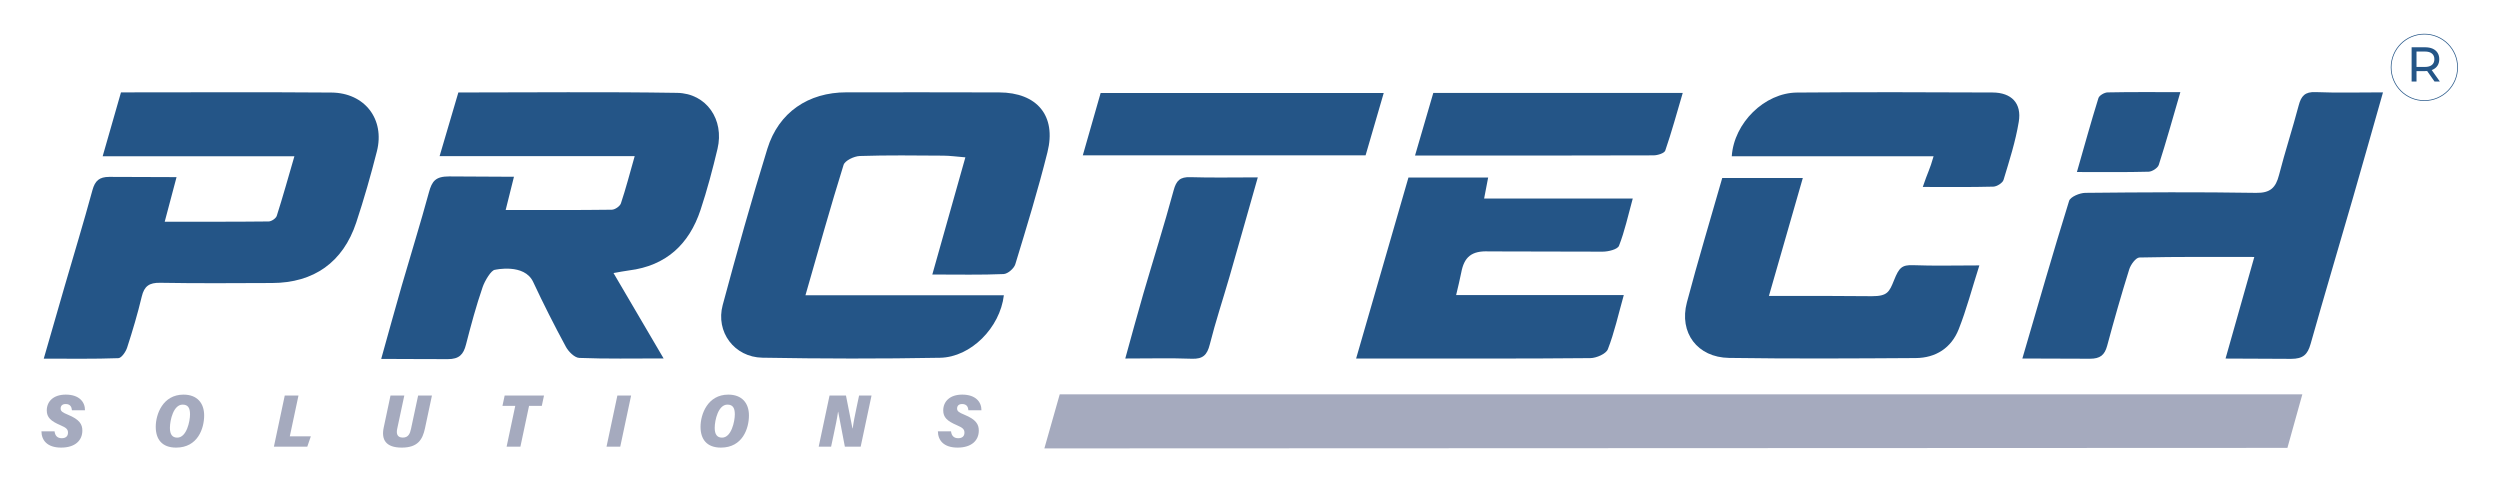
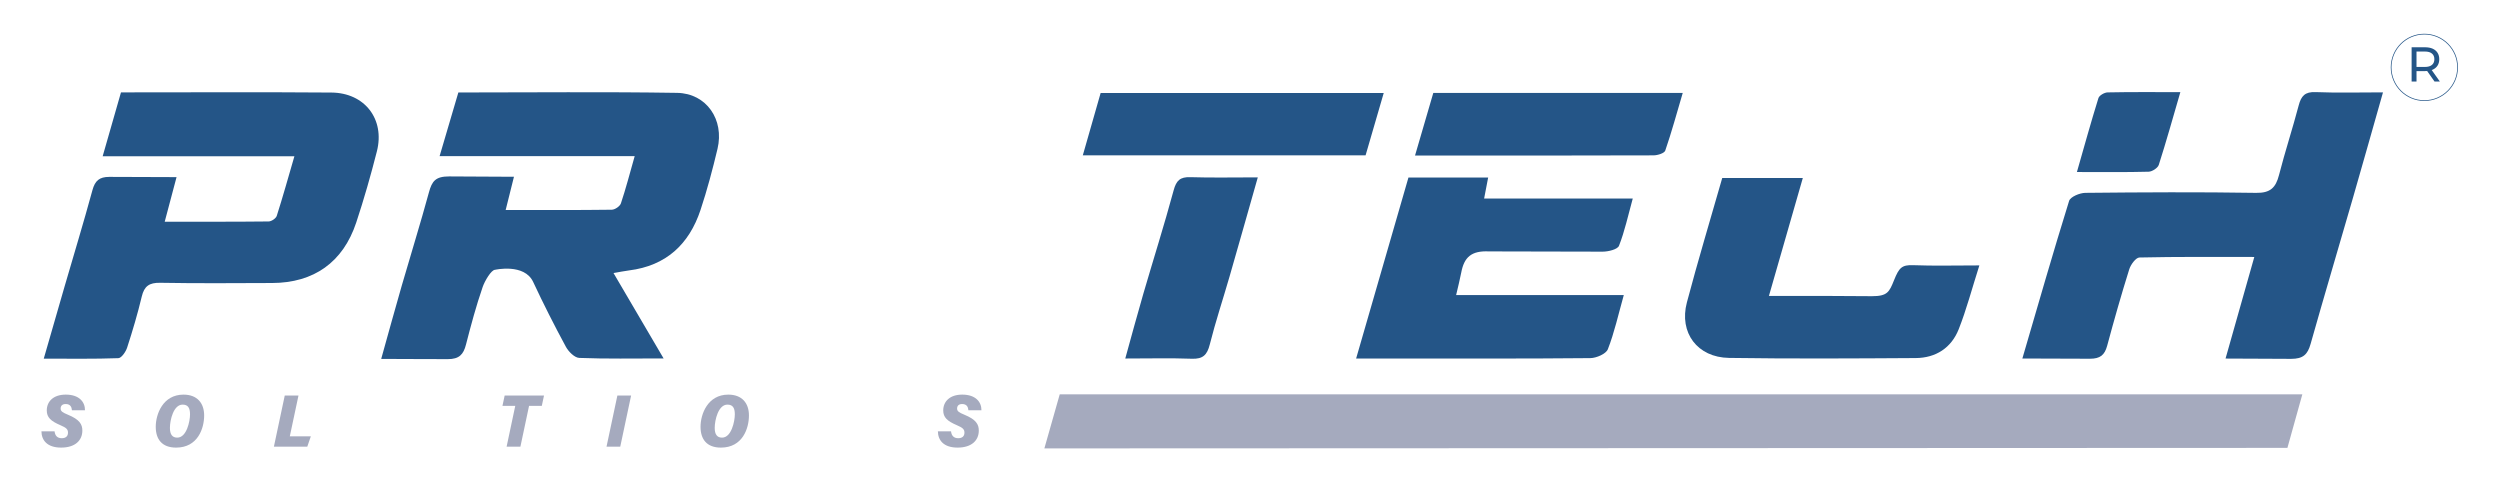
<svg xmlns="http://www.w3.org/2000/svg" viewBox="0 0 645.827 124.533" height="124.533" width="645.827" xml:space="preserve" id="svg2" version="1.1">
  <defs id="defs6" />
  <g transform="matrix(1.333,0,0,-1.333,0,124.533)" id="g10">
    <g transform="scale(0.1)" id="g12">
      <path id="path14" style="fill:#245587;fill-opacity:1;fill-rule:nonzero;stroke:none" d="m 1188.96,405.07 c 32.24,-54.949 63.12,-107.586 97.08,-165.476 -58.59,0 -111.08,-1.063 -163.44,1.004 -9.11,0.359 -20.87,12.199 -25.98,21.652 -22.31,41.242 -43.52,83.145 -63.37,125.617 -17.04,36.434 -73.781,23.524 -73.781,23.524 -7.446,0 -20.133,-21.895 -24.051,-33.27 -12.609,-36.609 -22.742,-74.129 -32.355,-111.676 -4.938,-19.293 -13.235,-28.207 -35.18,-28.207 -83.348,0 -82.199,0.457 -129.129,0.457 14.207,50.719 26.687,96.457 39.848,142.004 17.429,60.328 36.211,120.285 52.679,180.867 5.895,21.688 12.805,30.766 39.117,30.766 40.684,0 82.161,-0.664 125.633,-0.664 -5.566,-22.316 -10.179,-40.813 -16.07,-64.418 71.059,0 138.369,-0.324 205.659,0.551 6.15,0.082 15.81,6.679 17.68,12.293 9.61,28.695 17.19,58.062 26.73,91.597 -129.26,0 -251.819,0 -378.077,0 12.656,42.965 24.199,82.161 36.324,123.313 141.633,0 282.803,1.523 423.903,-0.742 57.05,-0.918 91.79,-52.055 78.36,-108.395 -9.52,-39.953 -20.06,-79.816 -33.03,-118.769 -22.06,-66.285 -66.63,-107.907 -138.27,-116.895 -8.93,-1.121 -17.76,-2.988 -30.28,-5.133" />
-       <path id="path16" style="fill:#245587;fill-opacity:1;fill-rule:nonzero;stroke:none" d="m 1560.93,361.98 c 132.63,0 258.39,0 384.51,0 -7.44,-62.765 -63.91,-119.988 -123.6,-121.089 -114.74,-2.114 -229.57,-1.879 -344.31,0.125 -54.5,0.953 -90.97,50.05 -76.97,102.066 27.28,101.387 55.55,202.574 86.57,302.879 21.84,70.664 79.56,109.332 153.08,109.332 98.72,0 197.44,0.254 296.16,-0.152 73.51,-0.301 111.21,-45.246 93.56,-115.883 -18.24,-73.02 -40.35,-145.102 -62.31,-217.125 -2.49,-8.176 -14.66,-18.672 -22.73,-19.02 -43.43,-1.879 -86.99,-0.89 -138.11,-0.89 21.67,76.785 42.15,149.382 64.08,227.09 -16.94,1.355 -29.82,3.195 -42.7,3.273 -53.95,0.328 -107.93,1.105 -161.82,-0.676 -11.06,-0.367 -28.89,-8.832 -31.54,-17.308 -25.46,-81.532 -48.34,-163.864 -73.87,-252.622" />
      <path id="path18" style="fill:#245587;fill-opacity:1;fill-rule:nonzero;stroke:none" d="m 342.152,590.973 c -7.828,-29.477 -14.742,-55.528 -22.937,-86.403 69.476,0 135.437,-0.265 201.387,0.485 5.468,0.062 14.171,5.918 15.757,10.867 11.664,36.41 21.899,73.273 34.161,115.406 -127.047,0 -247.008,0 -371.582,0 12.597,43.938 23.789,82.965 35.515,123.863 137.106,0 272.469,0.75 407.813,-0.324 64.711,-0.512 103.941,-51.816 88.144,-113.875 C 718.586,594.535 705.422,548.305 690.309,502.813 664.77,425.938 608.18,386.063 527.43,385.766 c -72.336,-0.27 -144.692,-0.852 -217.004,0.422 -21.098,0.371 -30.875,-6.375 -35.723,-26.75 -7.93,-33.305 -17.738,-66.223 -28.305,-98.805 -2.632,-8.125 -10.96,-20.281 -17.043,-20.504 -46.691,-1.715 -93.476,-0.941 -144.554,-0.941 14.32,49.648 27.156,94.441 40.156,139.183 18.145,62.43 37.121,124.629 54.184,187.348 5.019,18.453 13.597,25.715 32.605,25.715 42.328,0 84.695,-0.461 130.406,-0.461" />
      <path id="path20" style="fill:#245587;fill-opacity:1;fill-rule:nonzero;stroke:none" d="m 4368.79,436.23 c -76.67,0 -149.69,0.637 -222.66,-1.035 -6.93,-0.156 -16.86,-13.722 -19.71,-22.836 -15.35,-49.035 -29.44,-98.48 -42.78,-148.101 -4.93,-18.293 -13.64,-25.238 -33.52,-25.238 -42.35,0 -84.58,0.445 -130.85,0.445 30.58,104.484 59.45,205.312 90.59,305.441 2.46,7.914 20.59,15.477 31.52,15.59 110.27,1.145 220.57,1.754 330.82,-0.031 27.6,-0.449 38.14,10.031 44.41,34.398 11.65,45.336 26.28,89.907 38.21,135.176 4.78,18.152 12.14,26.551 32.68,25.711 42.13,-1.719 84.38,-0.516 130.67,-0.516 -20.18,-70.945 -38.96,-137.789 -58.23,-204.488 -27.28,-94.379 -55.34,-188.535 -82.07,-283.066 -5.8,-20.547 -14.56,-28.895 -37.78,-28.895 -41.51,0 -78.74,0.574 -127.05,0.574 18.98,67.024 36.87,130.2 55.75,196.871" />
      <path id="path22" style="fill:#245587;fill-opacity:1;fill-rule:nonzero;stroke:none" d="m 3164.21,549.457 c -9.23,-33.394 -15.59,-63.391 -26.66,-91.543 -2.77,-7.023 -20.71,-11.394 -31.74,-11.394 -117.86,0 -117.86,0.503 -220.42,0.503 -33.94,1.567 -47.96,-11.183 -53.56,-41.039 -2.49,-13.261 -5.96,-26.343 -9.92,-43.601 108.8,0 214.86,0 324.93,0 -10.69,-38.074 -18.21,-72.492 -30.86,-104.922 -3.52,-9.027 -22.17,-17.133 -33.96,-17.246 -125.15,-1.231 -250.32,-0.766 -375.48,-0.762 -23.91,0 -47.82,0 -78.42,0 34.51,119.379 67.83,234.621 101.4,350.735 52.2,0 102.42,0 154.48,0 -2.57,-13.411 -4.87,-25.395 -7.82,-40.731 95.52,0 189.24,0 288.03,0" />
      <path id="path24" style="fill:#245587;fill-opacity:1;fill-rule:nonzero;stroke:none" d="m 3835.93,419.863 c -14.71,-46.183 -25.06,-85.898 -40.07,-123.777 -14.28,-36.012 -44.26,-55.52 -83.27,-55.773 -120.59,-0.782 -241.21,-1.516 -361.77,0.292 -61.39,0.922 -97.2,48.864 -81.7,107.516 21.24,80.356 45.31,159.973 68.5,241.09 51.81,0 101.97,0 156.15,0 -21.52,-74.891 -42.51,-147.918 -65.66,-228.465 38.78,0 72.67,0 106.56,0 31.01,-0.004 62.06,-0.531 93,-0.531 30.23,0 33.67,8 43.07,31.324 9.49,23.574 14.8,29.649 37.1,28.77 39.96,-1.575 80.02,-0.446 128.09,-0.446" />
-       <path id="path26" style="fill:#245587;fill-opacity:1;fill-rule:nonzero;stroke:none" d="m 3726.28,571.918 c 9.78,29.293 13.51,33.016 20.95,59.527 -128.57,0 -265.06,0 -391.12,0 4.32,64.672 63.63,122.895 126.37,123.414 126.33,1.043 252.68,0.684 379.01,0.121 36.76,-0.164 56.77,-20.773 50.82,-56.804 -6.28,-38.11 -18.23,-75.387 -29.49,-112.488 -1.83,-6.024 -12.84,-12.981 -19.77,-13.165 -44.58,-1.187 -89.2,-0.605 -136.77,-0.605" />
      <path id="path28" style="fill:#245587;fill-opacity:1;fill-rule:nonzero;stroke:none" d="m 2646.46,633.207 c -183.15,0 -364.1,0 -548.02,0 11.85,41.418 23.08,80.68 34.55,120.777 182.3,0 363.3,0 548.62,0 -11.87,-40.773 -23.37,-80.293 -35.15,-120.777" />
      <path id="path30" style="fill:#245587;fill-opacity:1;fill-rule:nonzero;stroke:none" d="m 2742.26,632.754 c 12.7,43.523 24.06,82.484 35.41,121.375 160.66,0 318.62,0 483.42,0 -11.53,-39.117 -21.52,-75.816 -33.86,-111.707 -1.79,-5.203 -14.9,-9.242 -22.78,-9.27 -152.37,-0.539 -304.75,-0.398 -462.19,-0.398" />
      <path id="path32" style="fill:#245587;fill-opacity:1;fill-rule:nonzero;stroke:none" d="m 2437.57,590.488 c -19.23,-67.574 -36.82,-130.05 -54.81,-192.406 -12.66,-43.867 -27.15,-87.258 -38.27,-131.496 -5.09,-20.266 -13.29,-28.391 -34.76,-27.594 -41.2,1.535 -82.5,0.449 -128.99,0.449 12.1,43.524 23.07,84.579 34.96,125.372 19.49,66.871 40.6,133.296 58.76,200.515 5.2,19.242 12.62,26.176 32.39,25.555 41.22,-1.301 82.51,-0.395 130.72,-0.395" />
      <path id="path34" style="fill:#245587;fill-opacity:1;fill-rule:nonzero;stroke:none" d="m 4225.45,755.672 c -14.5,-49.738 -27.25,-95.606 -41.79,-140.902 -1.95,-6.106 -12.79,-13.118 -19.69,-13.301 -44.43,-1.199 -88.92,-0.614 -139,-0.614 14.44,50.403 27.32,97.051 41.7,143.239 1.62,5.199 11.62,10.945 17.84,11.074 45.51,0.937 91.05,0.504 140.94,0.504" />
      <path id="path36" style="fill:#a5aabe;fill-opacity:1;fill-rule:nonzero;stroke:none" d="M 4432.93,66.25 2023.95,65.246 2053.73,170.012 H 4461.85 L 4432.93,66.25" />
      <path id="path38" style="fill:#a5aabe;fill-opacity:1;fill-rule:nonzero;stroke:none" d="m 105.762,98.281 c 0.851,-7.645 4.707,-13.293 13.906,-13.293 7.637,0 12.086,3.766 12.086,10.77 0,6.515 -3.281,9.527 -14.606,14.39 -18.839,8.04 -26.503,15.247 -26.503,28.684 0,16.918 12.32,30.648 36.852,30.648 25.84,0 37.34,-14.144 37.195,-30.3 h -25.269 c -0.52,6.312 -3.188,12.05 -12.082,12.05 -6.918,0 -9.84,-3.73 -9.84,-8.8 0,-5.078 3.492,-7.563 14.285,-11.992 22.434,-9.215 27.797,-18.594 27.797,-30.571 0,-19.586 -14.359,-33.086 -41.137,-33.086 -27.047,0 -37.914,14.195 -38.144,31.5 h 25.461" />
      <path id="path40" style="fill:#a5aabe;fill-opacity:1;fill-rule:nonzero;stroke:none" d="m 329.305,104.992 c 0,-12.527 4.55,-18.883 14.195,-18.883 18.129,0 24.773,31.407 24.773,45.227 0,12.488 -4.039,18.762 -14.386,18.762 -17.582,0 -24.582,-29.743 -24.582,-45.106 z m 66.343,24.121 c 0,-25.109 -12.308,-62.332 -54.375,-62.332 -27.5,0 -39.445,16.379 -39.445,40.297 0,24.422 13.789,62.402 53.84,62.402 26.574,0 39.98,-16.597 39.98,-40.367" />
      <path id="path42" style="fill:#a5aabe;fill-opacity:1;fill-rule:nonzero;stroke:none" d="m 551.848,167.719 h 26.605 L 561.648,88.695 h 40.739 l -6.856,-20.059 h -64.718 l 21.035,99.082" />
-       <path id="path44" style="fill:#a5aabe;fill-opacity:1;fill-rule:nonzero;stroke:none" d="m 783.539,167.719 -13.758,-64.391 c -1.863,-8.758 -0.715,-17.117 10.91,-17.117 10.719,0 13.926,7.746 15.883,17.117 l 13.754,64.391 h 26.758 l -13.508,-63.586 c -4.691,-21.813 -13.777,-37.352 -45.109,-37.352 -30.934,0 -39.832,15.59 -34.852,38.895 l 13.168,62.043 h 26.754" />
      <path id="path46" style="fill:#a5aabe;fill-opacity:1;fill-rule:nonzero;stroke:none" d="m 998.563,147.719 h -24.809 l 4.269,20 h 76.257 l -4.27,-20 h -24.7 l -16.77,-79.082 h -26.739 l 16.762,79.082" />
      <path id="path48" style="fill:#a5aabe;fill-opacity:1;fill-rule:nonzero;stroke:none" d="m 1223.07,167.719 -21.03,-99.082 h -26.61 l 21.03,99.082 h 26.61" />
      <path id="path50" style="fill:#a5aabe;fill-opacity:1;fill-rule:nonzero;stroke:none" d="m 1385.09,104.992 c 0,-12.527 4.55,-18.883 14.2,-18.883 18.12,0 24.77,31.407 24.77,45.227 0,12.488 -4.04,18.762 -14.39,18.762 -17.58,0 -24.58,-29.743 -24.58,-45.106 z m 66.34,24.121 c 0,-25.109 -12.3,-62.332 -54.37,-62.332 -27.5,0 -39.45,16.379 -39.45,40.297 0,24.422 13.79,62.402 53.84,62.402 26.58,0 39.98,-16.597 39.98,-40.367" />
-       <path id="path52" style="fill:#a5aabe;fill-opacity:1;fill-rule:nonzero;stroke:none" d="m 1586.6,68.637 21.03,99.082 h 31.82 l 12.58,-63.621 h 0.49 c 1.45,11.586 4.49,26.441 7.76,41.84 l 4.6,21.781 H 1689 l -21.03,-99.082 h -30.66 l -12.92,67.578 h -0.3 c -1.72,-12.445 -5.06,-28.285 -8.72,-45.43 l -4.71,-22.148 h -24.06" />
      <path id="path54" style="fill:#a5aabe;fill-opacity:1;fill-rule:nonzero;stroke:none" d="m 1843.07,98.281 c 0.86,-7.645 4.71,-13.293 13.91,-13.293 7.63,0 12.08,3.766 12.08,10.77 0,6.515 -3.28,9.527 -14.6,14.39 -18.84,8.04 -26.51,15.247 -26.51,28.684 0,16.918 12.33,30.648 36.86,30.648 25.83,0 37.33,-14.144 37.19,-30.3 h -25.27 c -0.52,6.312 -3.19,12.05 -12.08,12.05 -6.92,0 -9.84,-3.73 -9.84,-8.8 0,-5.078 3.49,-7.563 14.28,-11.992 22.44,-9.215 27.8,-18.594 27.8,-30.571 0,-19.586 -14.36,-33.086 -41.13,-33.086 -27.05,0 -37.92,14.195 -38.15,31.5 h 25.46" />
      <path id="path56" style="fill:#245587;fill-opacity:1;fill-rule:nonzero;stroke:none" d="m 4718.01,776.234 -16.88,24.09 h 10.15 l 17.06,-24.09 z m -34.9,23.618 -4.27,4.644 h 20.39 c 6.08,0 10.67,1.317 13.8,3.938 3.13,2.621 4.69,6.308 4.69,11.046 0,4.743 -1.56,8.411 -4.69,11.004 -3.13,2.594 -7.72,3.891 -13.8,3.891 h -20.39 l 4.27,4.738 z m -9.48,-23.618 v 66.387 h 25.88 c 5.82,0 10.78,-0.914 14.9,-2.75 4.11,-1.836 7.27,-4.492 9.48,-7.961 2.22,-3.48 3.32,-7.625 3.32,-12.43 0,-4.8 -1.1,-8.929 -3.32,-12.371 -2.21,-3.453 -5.37,-6.089 -9.48,-7.925 -4.12,-1.829 -9.08,-2.75 -14.9,-2.75 h -20.67 l 4.27,4.367 v -24.567 h -9.48" />
      <path id="path58" style="fill:#245587;fill-opacity:1;fill-rule:nonzero;stroke:none" d="m 4762.74,803.672 h -0.7 c 0,-17.598 -7.13,-33.52 -18.66,-45.051 -11.53,-11.531 -27.46,-18.664 -45.05,-18.664 -17.6,0 -33.52,7.133 -45.06,18.664 -11.53,11.531 -18.66,27.453 -18.66,45.051 0,17.598 7.13,33.519 18.66,45.051 11.54,11.531 27.46,18.664 45.06,18.664 17.59,0 33.52,-7.133 45.05,-18.664 11.53,-11.532 18.66,-27.453 18.66,-45.051 h 0.7 0.7 c 0,35.961 -29.15,65.113 -65.11,65.113 -35.96,0 -65.12,-29.152 -65.12,-65.113 0,-35.961 29.16,-65.113 65.12,-65.113 35.96,0 65.11,29.152 65.11,65.113 h -0.7" />
    </g>
  </g>
</svg>